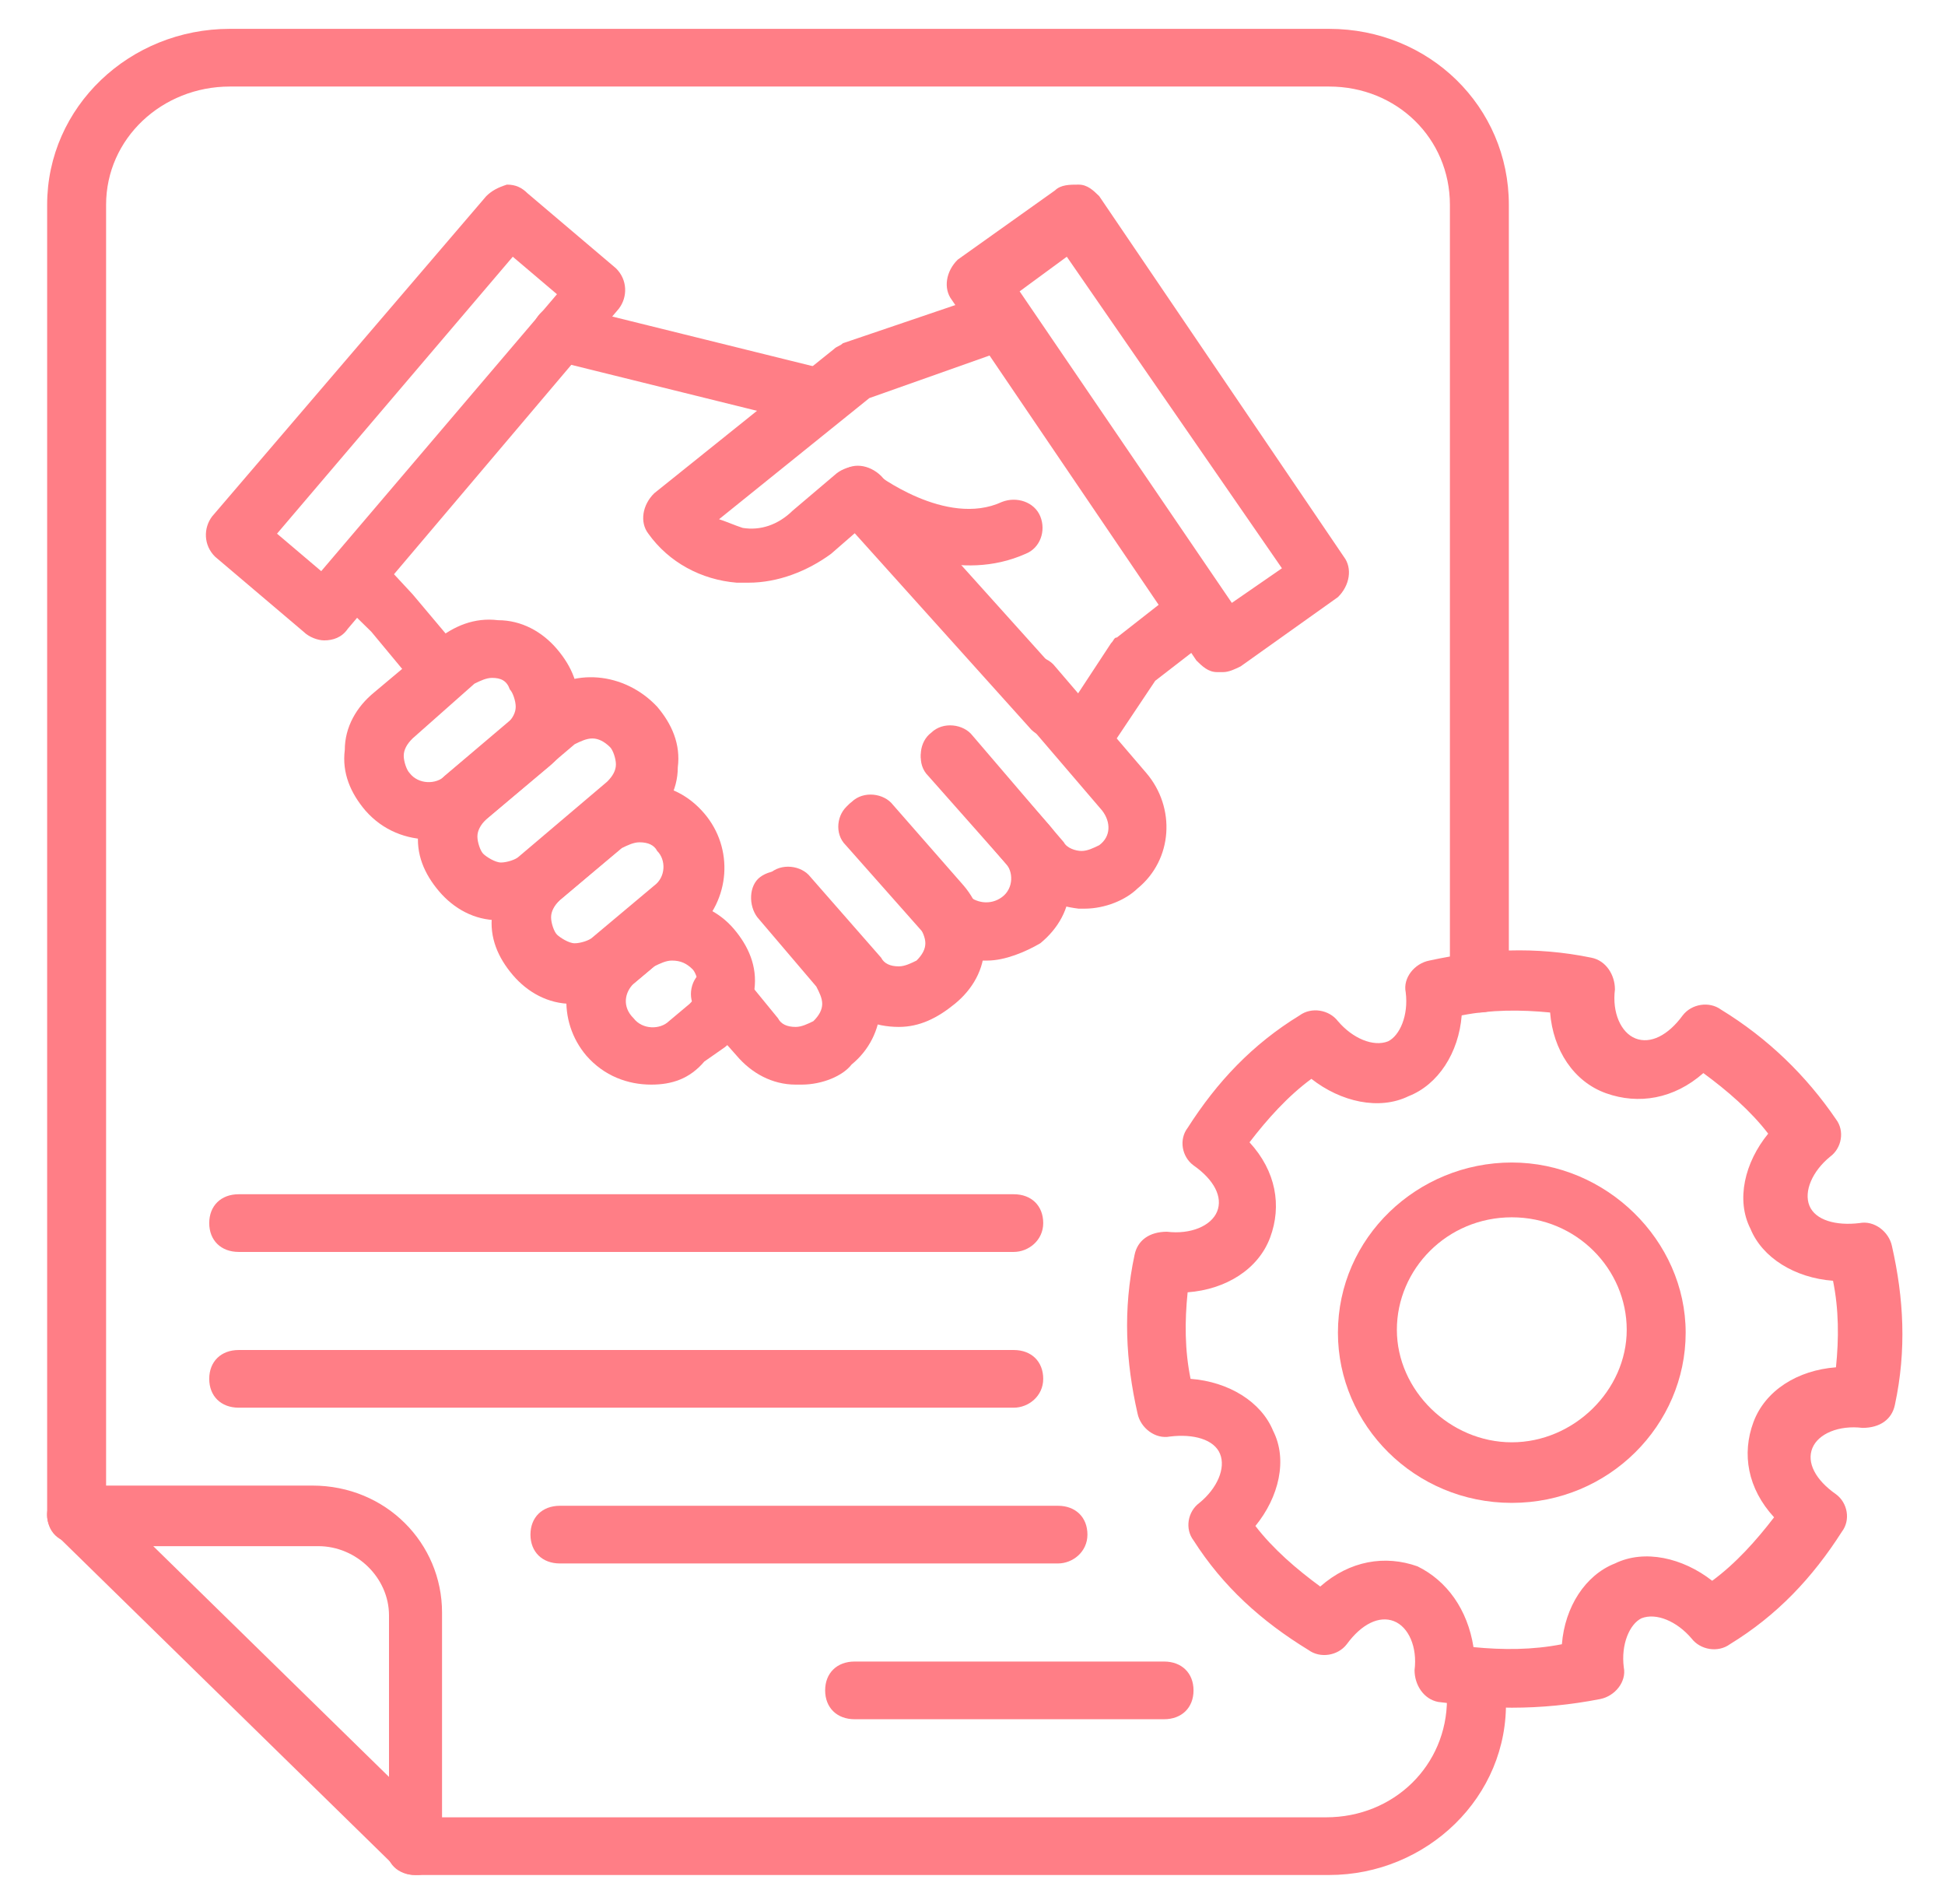
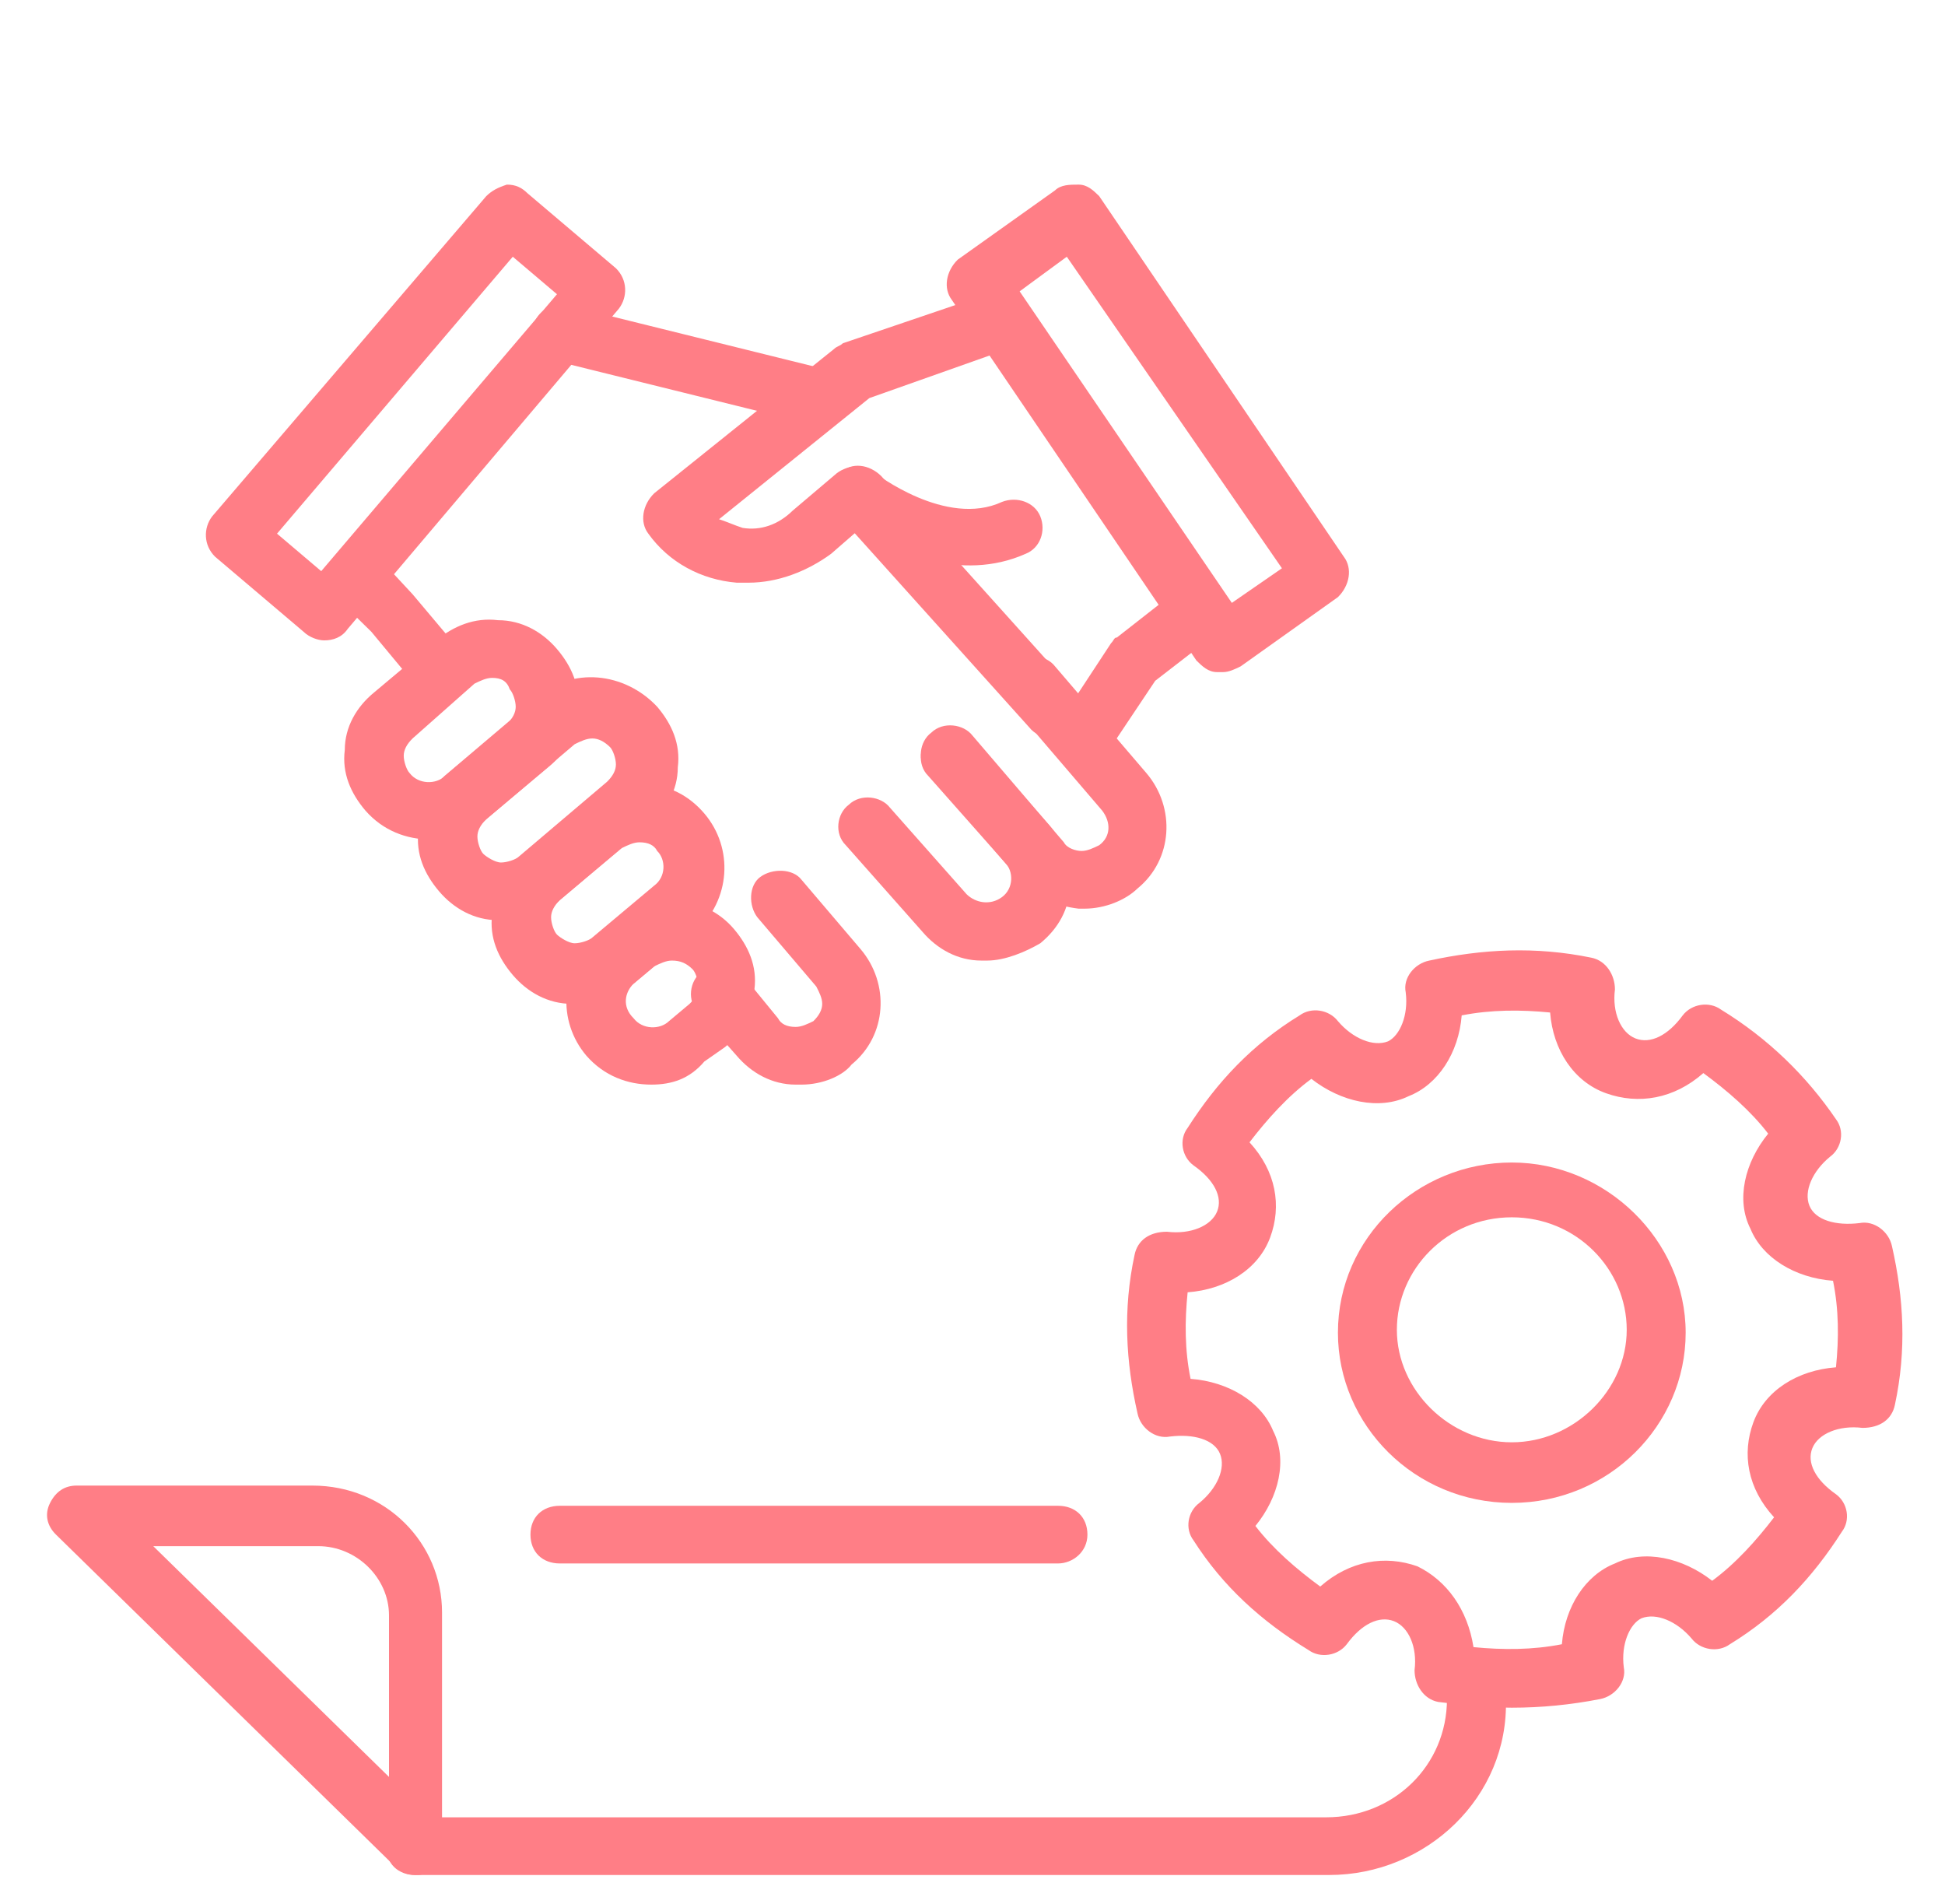
<svg xmlns="http://www.w3.org/2000/svg" width="141" height="138" viewBox="0 0 141 138" fill="none">
-   <path d="M5.554 111.864C4.273 111.864 3.418 111.027 3.418 109.773V14.845C3.418 7.736 9.4 2.091 16.663 2.091H96.35C103.613 2.091 109.382 7.736 109.382 14.845V71.3C109.382 72.555 108.527 73.391 107.245 73.391C105.963 73.391 105.109 72.555 105.109 71.3V14.845C105.109 10.036 101.263 6.273 96.35 6.273H16.663C11.75 6.273 7.691 10.036 7.691 14.845V109.773C7.691 111.027 6.836 111.864 5.554 111.864Z" fill="#FF7E86" />
  <path d="M96.35 135.909H30.123C28.841 135.909 27.986 135.073 27.986 133.818C27.986 132.564 28.841 131.727 30.123 131.727H96.136C101.05 131.727 104.896 127.964 104.896 123.155C104.896 121.9 105.75 121.064 107.032 121.064C108.314 121.064 109.168 121.9 109.168 123.155C109.382 130.264 103.4 135.909 96.35 135.909Z" fill="#FF7E86" />
  <path d="M30.123 135.909C29.482 135.909 29.055 135.7 28.627 135.282L4.059 111.236C3.418 110.609 3.205 109.773 3.632 108.936C4.059 108.1 4.7 107.682 5.555 107.682H22.645C27.986 107.682 32.045 111.864 32.045 116.882V133.609C32.045 134.446 31.618 135.282 30.764 135.491C30.764 135.909 30.55 135.909 30.123 135.909ZM10.896 111.864L28.2 128.8V117.091C28.2 114.373 25.85 112.073 23.073 112.073H10.896V111.864Z" fill="#FF7E86" />
  <path d="M23.5 46.418C23.073 46.418 22.432 46.209 22.005 45.791L15.595 40.355C14.741 39.518 14.741 38.264 15.382 37.427L35.25 14.218C35.677 13.8 36.105 13.591 36.745 13.382C37.386 13.382 37.814 13.591 38.241 14.009L44.65 19.445C45.505 20.282 45.505 21.536 44.864 22.373L25.209 45.582C24.782 46.209 24.141 46.418 23.5 46.418ZM20.082 38.682L23.286 41.4L40.377 21.327L37.173 18.609L20.082 38.682Z" fill="#FF7E86" />
  <path d="M59.391 30.736C59.177 30.736 58.964 30.736 58.75 30.736L40.164 26.136C39.096 25.927 38.241 24.673 38.668 23.627C38.882 22.582 40.164 21.745 41.232 22.164L59.818 26.764C60.886 26.973 61.741 28.227 61.314 29.273C61.1 30.109 60.245 30.736 59.391 30.736Z" fill="#FF7E86" />
  <path d="M76.482 53.527C75.841 53.527 75.2 53.318 74.773 52.9L60.673 37.218C59.818 36.382 60.032 35.127 60.886 34.291C61.741 33.455 63.023 33.664 63.877 34.5L77.977 50.182C78.832 51.018 78.618 52.273 77.764 53.109C77.336 53.318 76.909 53.527 76.482 53.527Z" fill="#FF7E86" />
  <path d="M78.618 65.864C78.405 65.864 78.405 65.864 78.191 65.864C76.482 65.654 74.986 65.027 73.918 63.773L67.296 56.036C66.441 55.2 66.655 53.736 67.509 53.109C68.364 52.273 69.859 52.482 70.5 53.318L77.123 61.054C77.336 61.473 77.977 61.682 78.405 61.682C78.832 61.682 79.259 61.473 79.686 61.264C80.541 60.636 80.541 59.591 79.9 58.755L73.277 51.018C72.423 50.182 72.636 48.718 73.491 48.091C74.346 47.255 75.841 47.464 76.482 48.3L83.105 56.036C85.241 58.545 85.027 62.309 82.464 64.4C81.609 65.236 80.114 65.864 78.618 65.864Z" fill="#FF7E86" />
  <path d="M71.568 69.627C71.355 69.627 71.355 69.627 71.141 69.627C69.432 69.627 67.936 68.791 66.868 67.536L61.314 61.264C60.459 60.427 60.673 58.964 61.527 58.336C62.382 57.5 63.877 57.709 64.518 58.545L70.073 64.818C70.714 65.445 71.782 65.655 72.636 65.027C73.491 64.4 73.491 63.145 72.85 62.518L67.296 56.245C66.441 55.409 66.655 53.946 67.509 53.318C68.364 52.482 69.859 52.691 70.5 53.527L76.055 59.8C77.123 61.055 77.55 62.518 77.55 64.191C77.55 65.864 76.696 67.327 75.414 68.373C74.346 69 72.85 69.627 71.568 69.627Z" fill="#FF7E86" />
-   <path d="M65.159 74.436C63.45 74.436 61.741 73.809 60.673 72.346L55.545 66.282C54.691 65.445 54.905 63.982 55.759 63.355C56.614 62.518 58.109 62.727 58.75 63.564L63.877 69.418C64.091 69.836 64.518 70.046 65.159 70.046C65.586 70.046 66.014 69.836 66.441 69.627C66.868 69.209 67.082 68.791 67.082 68.373C67.082 67.955 66.868 67.536 66.655 67.118L61.527 61.055C60.673 60.218 60.886 58.755 61.741 58.127C62.596 57.291 64.091 57.5 64.732 58.336L69.859 64.191C70.927 65.445 71.355 66.909 71.355 68.582C71.355 70.255 70.5 71.718 69.218 72.764C67.936 73.809 66.655 74.436 65.159 74.436Z" fill="#FF7E86" />
  <path d="M58.109 78.618C57.895 78.618 57.895 78.618 57.682 78.618C55.973 78.618 54.477 77.782 53.409 76.527L50.632 73.391C49.777 72.555 49.991 71.091 50.846 70.464C51.7 69.627 53.196 69.836 53.836 70.673L56.4 73.809C56.614 74.227 57.041 74.436 57.682 74.436C58.109 74.436 58.536 74.227 58.964 74.018C59.391 73.6 59.605 73.182 59.605 72.764C59.605 72.346 59.391 71.927 59.177 71.509L54.905 66.491C54.264 65.655 54.264 64.191 55.118 63.564C55.973 62.936 57.468 62.936 58.109 63.773L62.382 68.791C64.518 71.3 64.305 75.064 61.741 77.155C61.1 77.991 59.605 78.618 58.109 78.618Z" fill="#FF7E86" />
  <path d="M31.191 60.846C29.482 60.846 27.773 60.218 26.491 58.755C25.423 57.5 24.782 56.036 24.995 54.364C24.995 52.691 25.85 51.227 27.132 50.182L31.618 46.418C32.9 45.373 34.395 44.745 36.105 44.955C37.814 44.955 39.309 45.791 40.377 47.045C41.446 48.3 42.086 49.764 41.873 51.436C41.873 53.109 41.018 54.573 39.736 55.618L35.25 59.382C34.182 60.427 32.686 60.846 31.191 60.846ZM35.677 49.136C35.25 49.136 34.823 49.346 34.395 49.555L29.909 53.527C29.482 53.946 29.268 54.364 29.268 54.782C29.268 55.2 29.482 55.827 29.695 56.036C30.336 56.873 31.618 56.873 32.259 56.245L36.745 52.482C37.173 52.064 37.386 51.645 37.386 51.227C37.386 50.809 37.173 50.182 36.959 49.973C36.745 49.346 36.318 49.136 35.677 49.136Z" fill="#FF7E86" />
  <path d="M36.532 66.7C36.318 66.7 36.318 66.7 36.105 66.7C34.396 66.7 32.9 65.864 31.832 64.609C30.764 63.355 30.123 61.891 30.337 60.218C30.337 58.545 31.191 57.082 32.473 56.036L38.882 50.6C41.446 48.3 45.291 48.718 47.641 51.227C48.709 52.482 49.35 53.945 49.136 55.618C49.136 57.291 48.282 58.755 47 59.8L40.591 65.236C39.523 66.282 38.027 66.7 36.532 66.7ZM42.941 53.527C42.514 53.527 42.087 53.736 41.659 53.945L35.25 59.382C34.823 59.8 34.609 60.218 34.609 60.636C34.609 61.054 34.823 61.682 35.036 61.891C35.25 62.1 35.891 62.518 36.318 62.518C36.746 62.518 37.386 62.309 37.6 62.1L44.009 56.664C44.437 56.245 44.65 55.827 44.65 55.409C44.65 54.991 44.437 54.364 44.223 54.154C43.796 53.736 43.368 53.527 42.941 53.527Z" fill="#FF7E86" />
  <path d="M41.873 72.764C41.659 72.764 41.659 72.764 41.446 72.764C39.736 72.764 38.241 71.927 37.173 70.673C36.105 69.418 35.464 67.954 35.677 66.282C35.677 64.609 36.532 63.145 37.814 62.1L42.3 58.336C43.582 57.291 45.077 56.664 46.786 56.873C48.496 56.873 49.991 57.709 51.059 58.964C53.196 61.473 52.982 65.236 50.418 67.536L45.932 71.3C44.864 72.136 43.368 72.764 41.873 72.764ZM46.359 61.054C45.932 61.054 45.505 61.264 45.077 61.473L40.591 65.236C40.164 65.654 39.95 66.073 39.95 66.491C39.95 66.909 40.164 67.536 40.377 67.745C40.591 67.954 41.232 68.373 41.659 68.373C42.087 68.373 42.727 68.164 42.941 67.954L47.427 64.191C48.282 63.564 48.282 62.309 47.641 61.682C47.427 61.264 47 61.054 46.359 61.054Z" fill="#FF7E86" />
  <path d="M47.214 78.618C45.505 78.618 43.796 77.991 42.514 76.527C40.377 74.018 40.591 70.255 43.155 67.955L44.65 66.7C47.214 64.609 51.059 64.818 53.196 67.327C54.264 68.582 54.905 70.046 54.691 71.718C54.691 73.391 53.837 74.855 52.555 75.9L51.059 76.945C49.991 78.2 48.709 78.618 47.214 78.618ZM48.709 69.627C48.282 69.627 47.855 69.836 47.427 70.046L45.932 71.3C45.291 71.927 45.077 72.973 45.932 73.809C46.573 74.645 47.855 74.645 48.496 74.018L49.991 72.764C50.418 72.346 50.632 71.927 50.632 71.509C50.632 71.091 50.418 70.464 50.205 70.255C49.777 69.836 49.35 69.627 48.709 69.627Z" fill="#FF7E86" />
  <path d="M31.405 49.973C30.764 49.973 30.123 49.764 29.695 49.136L26.918 45.791L24.782 43.7C23.927 42.864 23.927 41.609 24.782 40.773C25.636 39.936 26.918 39.936 27.773 40.773L29.909 43.073L32.9 46.627C33.541 47.464 33.541 48.927 32.473 49.555C32.259 49.764 31.832 49.973 31.405 49.973Z" fill="#FF7E86" />
  <path d="M54.264 42.236C54.05 42.236 53.623 42.236 53.409 42.236C50.846 42.027 48.495 40.773 47 38.682C46.359 37.846 46.573 36.591 47.427 35.755L60.459 25.3C60.673 25.091 60.886 25.091 61.1 24.882L71.568 21.327C72.636 20.909 73.918 21.536 74.346 22.582C74.773 23.627 74.132 24.882 73.064 25.3L63.023 28.855L52.127 37.636C52.768 37.846 53.196 38.054 53.837 38.264C55.118 38.473 56.4 38.055 57.468 37.009L60.673 34.291C61.527 33.664 62.596 33.664 63.45 34.291C63.45 34.291 68.577 38.264 72.636 36.382C73.705 35.964 74.987 36.382 75.414 37.427C75.841 38.473 75.414 39.727 74.346 40.145C69.645 42.236 64.732 39.936 62.168 38.473L60.246 40.145C58.536 41.4 56.4 42.236 54.264 42.236Z" fill="#FF7E86" />
  <path d="M78.405 55.827C77.977 55.827 77.55 55.618 77.337 55.409C76.268 54.782 76.055 53.527 76.696 52.482L80.541 46.627C80.755 46.418 80.755 46.209 80.968 46.209L85.241 42.864C86.096 42.236 87.591 42.236 88.232 43.282C88.873 44.118 88.873 45.582 87.805 46.209L83.746 49.346L80.114 54.782C79.9 55.409 79.259 55.827 78.405 55.827Z" fill="#FF7E86" />
  <path d="M88.659 48.718C88.445 48.718 88.445 48.718 88.232 48.718C87.591 48.718 87.164 48.3 86.736 47.882L69.005 21.745C68.364 20.909 68.577 19.655 69.432 18.818L76.482 13.8C76.909 13.382 77.55 13.382 78.191 13.382C78.832 13.382 79.259 13.8 79.686 14.218L97.418 40.355C98.059 41.191 97.846 42.446 96.991 43.282L89.941 48.3C89.514 48.509 89.086 48.718 88.659 48.718ZM73.918 21.118L89.3 43.7L92.932 41.191L77.336 18.609L73.918 21.118Z" fill="#FF7E86" />
-   <path d="M73.491 90.746H17.305C16.023 90.746 15.168 89.909 15.168 88.655C15.168 87.4 16.023 86.564 17.305 86.564H73.491C74.773 86.564 75.627 87.4 75.627 88.655C75.627 89.909 74.559 90.746 73.491 90.746Z" fill="#FF7E86" />
-   <path d="M73.491 102.036H17.305C16.023 102.036 15.168 101.2 15.168 99.945C15.168 98.691 16.023 97.855 17.305 97.855H73.491C74.773 97.855 75.627 98.691 75.627 99.945C75.627 101.2 74.559 102.036 73.491 102.036Z" fill="#FF7E86" />
  <path d="M76.695 113.327H40.591C39.309 113.327 38.455 112.491 38.455 111.236C38.455 109.982 39.309 109.146 40.591 109.146H76.695C77.977 109.146 78.832 109.982 78.832 111.236C78.832 112.491 77.764 113.327 76.695 113.327Z" fill="#FF7E86" />
-   <path d="M84.386 124.618H61.955C60.673 124.618 59.818 123.782 59.818 122.527C59.818 121.273 60.673 120.436 61.955 120.436H84.386C85.668 120.436 86.523 121.273 86.523 122.527C86.523 123.782 85.668 124.618 84.386 124.618Z" fill="#FF7E86" />
  <path d="M109.596 123.782C107.886 123.782 105.964 123.573 104.255 123.364C103.186 123.155 102.546 122.109 102.546 121.064C102.759 119.391 102.118 117.927 101.05 117.509C99.982 117.091 98.7 117.718 97.632 119.182C96.991 120.018 95.709 120.227 94.855 119.6C91.436 117.509 88.659 115 86.523 111.655C85.882 110.818 86.096 109.564 86.95 108.936C88.232 107.891 88.873 106.427 88.445 105.382C88.018 104.336 86.523 103.918 84.814 104.127C83.746 104.336 82.677 103.5 82.464 102.455C81.609 98.691 81.395 94.927 82.25 90.954C82.464 89.909 83.318 89.282 84.6 89.282C86.309 89.491 87.805 88.864 88.232 87.818C88.659 86.773 88.018 85.518 86.523 84.473C85.668 83.845 85.455 82.591 86.096 81.754C88.232 78.409 90.796 75.691 94.214 73.6C95.068 72.973 96.35 73.182 96.991 74.018C98.059 75.273 99.555 75.9 100.623 75.482C101.477 75.064 102.118 73.6 101.905 71.927C101.691 70.882 102.546 69.836 103.614 69.627C107.459 68.791 111.305 68.582 115.364 69.418C116.432 69.627 117.073 70.673 117.073 71.718C116.859 73.391 117.5 74.855 118.568 75.273C119.636 75.691 120.918 75.064 121.986 73.6C122.627 72.764 123.909 72.555 124.764 73.182C128.182 75.273 130.959 77.991 133.096 81.127C133.736 81.964 133.523 83.218 132.668 83.845C131.386 84.891 130.746 86.355 131.173 87.4C131.6 88.445 133.096 88.864 134.805 88.654C135.873 88.445 136.941 89.282 137.155 90.327C138.009 94.091 138.223 97.855 137.368 101.827C137.155 102.873 136.3 103.5 135.018 103.5C133.309 103.291 131.814 103.918 131.386 104.964C130.959 106.009 131.6 107.264 133.096 108.309C133.95 108.936 134.164 110.191 133.523 111.027C131.386 114.373 128.823 117.091 125.405 119.182C124.55 119.809 123.268 119.6 122.627 118.764C121.559 117.509 120.064 116.882 118.996 117.3C118.141 117.718 117.5 119.182 117.714 120.855C117.927 121.9 117.073 122.945 116.005 123.155C113.868 123.573 111.732 123.782 109.596 123.782ZM106.818 119.391C108.955 119.6 111.091 119.6 113.227 119.182C113.441 116.464 114.936 114.164 117.073 113.327C119.209 112.282 121.986 112.909 124.123 114.582C125.832 113.327 127.327 111.655 128.609 109.982C126.686 107.891 126.259 105.382 127.114 103.082C127.968 100.782 130.318 99.318 133.096 99.109C133.309 97.018 133.309 94.927 132.882 92.836C130.105 92.627 127.755 91.164 126.9 89.073C125.832 86.982 126.473 84.264 128.182 82.173C126.9 80.5 125.191 79.036 123.482 77.782C121.346 79.664 118.782 80.082 116.432 79.245C114.082 78.409 112.586 76.109 112.373 73.391C110.236 73.182 108.1 73.182 105.964 73.6C105.75 76.318 104.255 78.618 102.118 79.454C99.982 80.5 97.205 79.873 95.068 78.2C93.359 79.454 91.864 81.127 90.582 82.8C92.505 84.891 92.932 87.4 92.077 89.7C91.223 92 88.873 93.464 86.096 93.673C85.882 95.764 85.882 97.855 86.309 99.945C89.086 100.155 91.436 101.618 92.291 103.709C93.359 105.8 92.718 108.518 91.009 110.609C92.291 112.282 94 113.745 95.709 115C97.846 113.118 100.409 112.7 102.759 113.536C104.896 114.582 106.391 116.673 106.818 119.391Z" fill="#FF7E86" />
  <path d="M109.596 108.936C102.546 108.936 96.991 103.291 96.991 96.6C96.991 89.7 102.759 84.264 109.596 84.264C116.432 84.264 122.2 89.909 122.2 96.6C122.2 103.291 116.646 108.936 109.596 108.936ZM109.596 88.236C104.896 88.236 101.264 92 101.264 96.391C101.264 100.782 105.109 104.545 109.596 104.545C114.082 104.545 117.927 100.782 117.927 96.391C117.927 92 114.296 88.236 109.596 88.236Z" fill="#FF7E86" />
</svg>